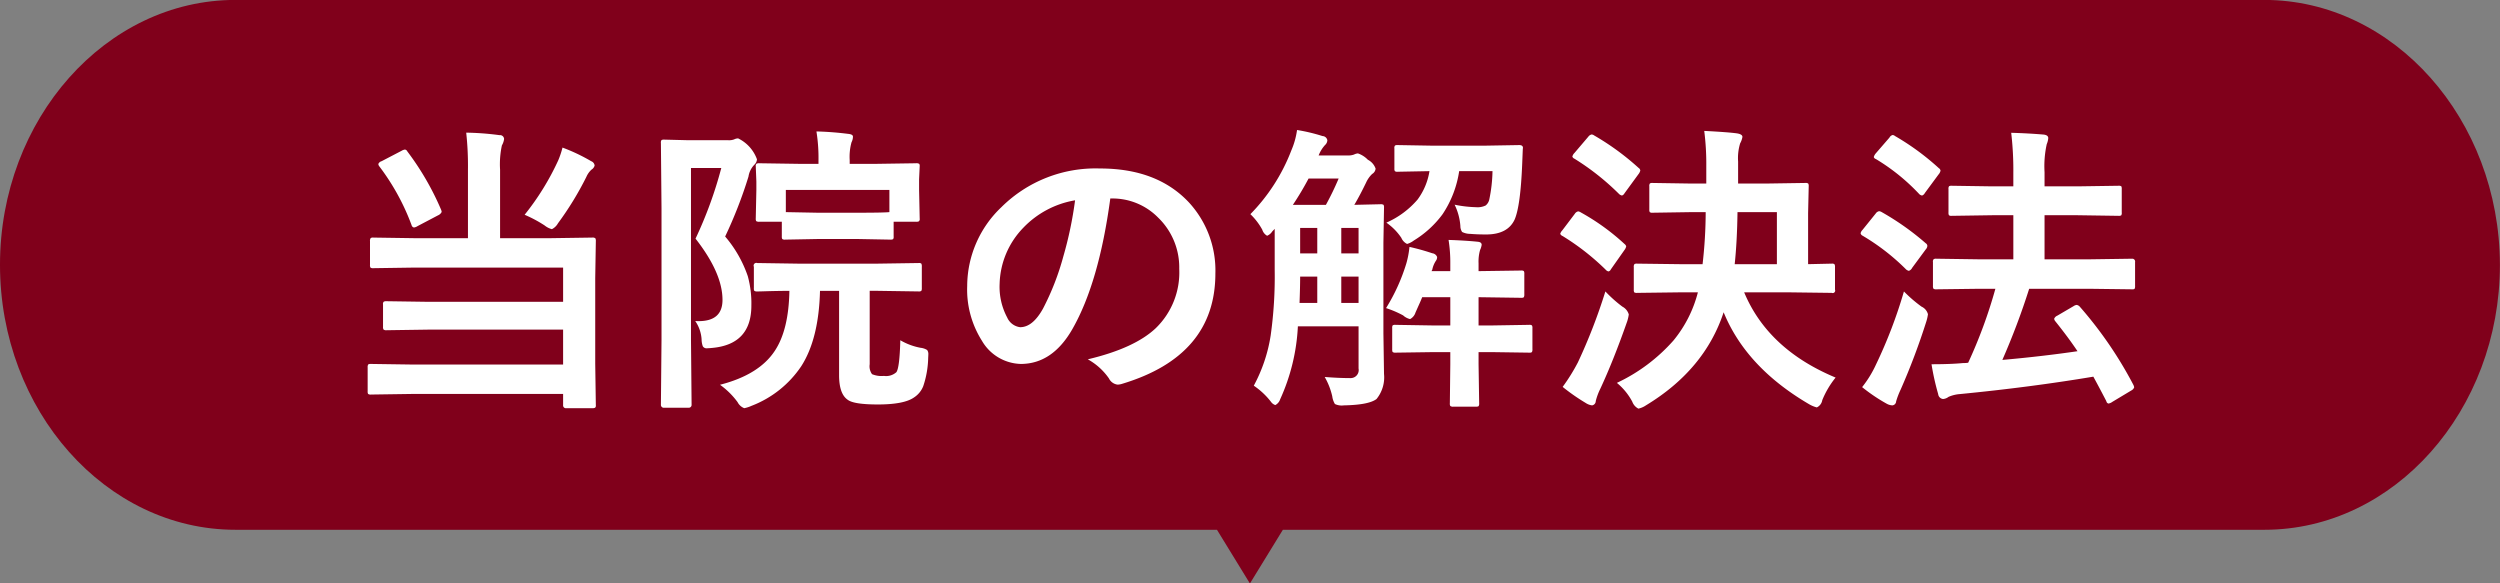
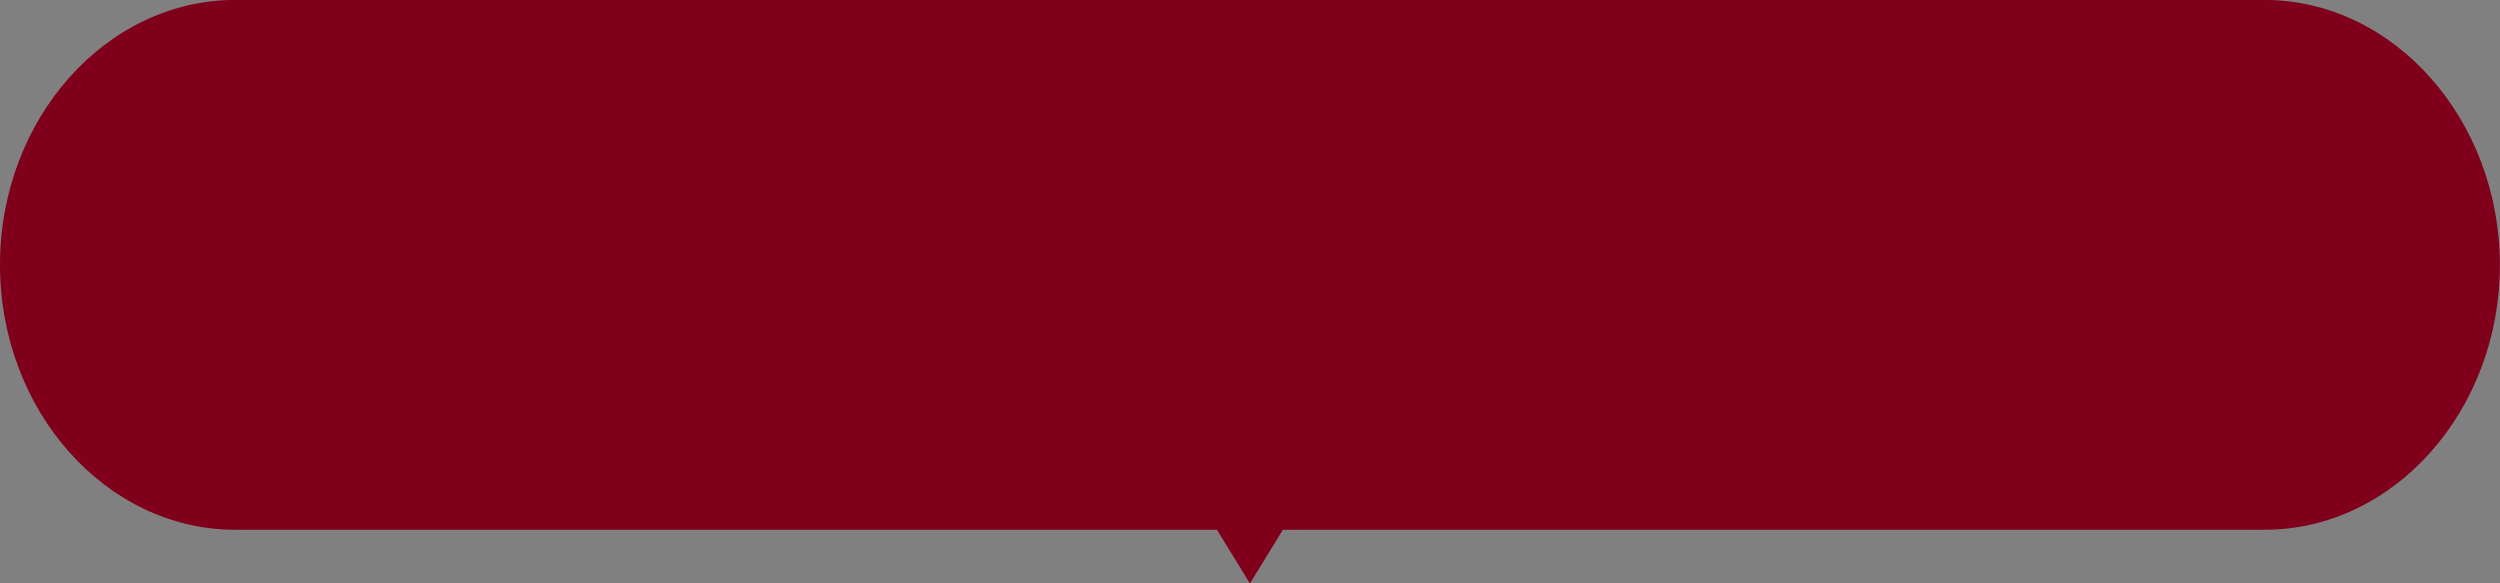
<svg xmlns="http://www.w3.org/2000/svg" id="見出し" width="330" height="77" viewBox="0 0 330 77">
  <rect x="0" y="0" width="330" height="77" fill="#808080" stroke="none" />
  <defs>
    <style>
      .cls-1 {
        fill: #80001b;
      }

      .cls-1, .cls-2 {
        fill-rule: evenodd;
      }

      .cls-2 {
        fill: #fff;
      }
    </style>
  </defs>
  <path id="シェイプ_867" data-name="シェイプ 867" class="cls-1" d="M1102.07,5445.93h129.57l4.35,7.09,4.35-7.09h129.58c17.09,0,31.07-15.73,31.07-34.98h0c-0.05-19.22-14.02-34.96-31.12-34.96h-267.8c-17.1,0-31.07,15.74-31.07,34.96h0C1071,5430.2,1084.97,5445.93,1102.07,5445.93Z" transform="translate(-1071 -5376)" />
-   <path id="当院の解決法" class="cls-2" d="M1132.77,5398.39v9.05h-7.05l-5.43-.08a0.606,0.606,0,0,0-.35.06,0.58,0.58,0,0,0-.1.41v3.12a0.692,0.692,0,0,0,.06.37,0.558,0.558,0,0,0,.39.08l5.43-.08h19.61v4.52h-17.79l-5.49-.08a0.759,0.759,0,0,0-.39.06,0.414,0.414,0,0,0-.1.37v2.97a0.537,0.537,0,0,0,.08.35,0.631,0.631,0,0,0,.41.08l5.49-.08h17.79v4.61h-19.84l-5.51-.08a0.717,0.717,0,0,0-.37.06,0.674,0.674,0,0,0-.08.41v3.14a0.653,0.653,0,0,0,.06.35,0.579,0.579,0,0,0,.39.08l5.51-.08h19.84v1.49a0.366,0.366,0,0,0,.43.39h3.4a0.759,0.759,0,0,0,.39-0.06,0.368,0.368,0,0,0,.1-0.33l-0.08-5.49v-11.27l0.08-4.88a0.759,0.759,0,0,0-.06-0.39,0.576,0.576,0,0,0-.43-0.1l-5.47.08h-6.68v-9.05a11.691,11.691,0,0,1,.24-3.2,2.222,2.222,0,0,0,.29-0.84,0.536,0.536,0,0,0-.61-0.51,36.7,36.7,0,0,0-4.39-.33,40.28,40.28,0,0,1,.23,4.88h0Zm10.12,7.37a2.557,2.557,0,0,0,.96.49,1.889,1.889,0,0,0,.8-0.77,41.418,41.418,0,0,0,3.75-6.13,2.8,2.8,0,0,1,.68-0.96,0.907,0.907,0,0,0,.41-0.54,0.685,0.685,0,0,0-.45-0.57,24.078,24.078,0,0,0-3.79-1.8,11.3,11.3,0,0,1-.56,1.68,34.242,34.242,0,0,1-4.44,7.19,16.842,16.842,0,0,1,2.64,1.41h0Zm-18.44-10.02a1.217,1.217,0,0,0-.45.17l-2.63,1.37a0.64,0.64,0,0,0-.43.37,0.585,0.585,0,0,0,.13.31,30.089,30.089,0,0,1,4.26,7.76,0.407,0.407,0,0,0,.31.31,1.185,1.185,0,0,0,.49-0.19l2.68-1.41a0.946,0.946,0,0,0,.49-0.45,1.072,1.072,0,0,0-.08-0.31,36.455,36.455,0,0,0-4.45-7.68,0.422,0.422,0,0,0-.32-0.25h0Zm39.16,25.04a2.842,2.842,0,0,0,.16.93,0.582,0.582,0,0,0,.59.26c0.1,0,.3-0.01.6-0.04q5.22-.45,5.22-5.59a13.608,13.608,0,0,0-.47-3.88,15.99,15.99,0,0,0-2.99-5.24,58.956,58.956,0,0,0,3.08-7.91,2.843,2.843,0,0,1,.77-1.56,1.1,1.1,0,0,0,.35-0.72,4.935,4.935,0,0,0-2.48-2.76,1.125,1.125,0,0,0-.51.12,1.9,1.9,0,0,1-.8.12h-5.24l-3.2-.08a0.717,0.717,0,0,0-.37.06,0.579,0.579,0,0,0-.08.39l0.08,8.65v17.32l-0.08,8.56a0.382,0.382,0,0,0,.45.41h3.17a0.376,0.376,0,0,0,.43-0.41l-0.08-8.59v-22.64h4a54.116,54.116,0,0,1-3.4,9.32q3.555,4.545,3.56,8.08c0,1.88-1.05,2.81-3.15,2.81a3.542,3.542,0,0,1-.45-0.02,4.839,4.839,0,0,1,.84,2.41h0Zm4.75,8.3a1.668,1.668,0,0,0,.88.8,4.173,4.173,0,0,0,.96-0.31,13.89,13.89,0,0,0,6.56-5.22q2.325-3.615,2.48-9.96h2.52v11.13c0,1.66.38,2.74,1.15,3.26,0.55,0.41,1.87.61,3.97,0.61,2.3,0,3.89-.31,4.76-0.92a3.139,3.139,0,0,0,1.23-1.5,12.451,12.451,0,0,0,.65-3.73c0.01-.2.02-0.35,0.02-0.45a0.868,0.868,0,0,0-.16-0.59,2.061,2.061,0,0,0-.86-0.29,8.24,8.24,0,0,1-2.68-1c-0.06,2.44-.24,3.84-0.52,4.22a2.026,2.026,0,0,1-1.64.49,3.215,3.215,0,0,1-1.57-.23,1.762,1.762,0,0,1-.31-1.31v-9.69h1.11l5.34,0.08a0.567,0.567,0,0,0,.36-0.07,0.646,0.646,0,0,0,.07-0.36v-2.83a0.885,0.885,0,0,0-.06-0.41,0.5,0.5,0,0,0-.37-0.08l-5.34.08h-10.64l-5.31-.08a0.361,0.361,0,0,0-.45.49v2.83a0.653,0.653,0,0,0,.06.35,0.619,0.619,0,0,0,.39.08h0.23c0.47-.01.72-0.02,0.74-0.02q1.425-.045,3.27-0.06c-0.06,3.41-.69,6.05-1.92,7.91q-2.07,3.165-7.24,4.49a10.287,10.287,0,0,1,2.32,2.29h0Zm20.16-21.45a0.743,0.743,0,0,0,.37-0.06,0.546,0.546,0,0,0,.07-0.37v-1.93h2.95a0.759,0.759,0,0,0,.39-0.06,0.426,0.426,0,0,0,.1-0.37l-0.08-3.77v-1.41l0.08-1.72a0.512,0.512,0,0,0-.06-0.31,0.708,0.708,0,0,0-.43-0.08l-5.35.08h-3.4v-0.49a7.219,7.219,0,0,1,.24-2.36,1.659,1.659,0,0,0,.19-0.74c0-.21-0.21-0.33-0.64-0.37a41.212,41.212,0,0,0-4.18-.32,22.1,22.1,0,0,1,.27,3.87v0.41h-2.44l-5.35-.08a0.759,0.759,0,0,0-.39.06,0.368,0.368,0,0,0-.1.33l0.08,2.02v1.11l-0.08,3.77a0.653,0.653,0,0,0,.06.35,0.731,0.731,0,0,0,.43.08h2.95v1.93a0.653,0.653,0,0,0,.06.35,0.558,0.558,0,0,0,.39.08l4.28-.08h5.35Zm-0.12-6.56V5404c-0.48.05-1.86,0.08-4.12,0.08h-5.35l-4.2-.08v-2.93h13.67Zm29.31,1.13a8.438,8.438,0,0,1,6.16,2.52,9.138,9.138,0,0,1,2.79,6.76,10.243,10.243,0,0,1-3.09,7.83q-2.8,2.655-8.98,4.12a8.283,8.283,0,0,1,2.79,2.52,1.472,1.472,0,0,0,1.14.82,2.067,2.067,0,0,0,.58-0.1q12.33-3.7,12.33-14.57a13.246,13.246,0,0,0-3.52-9.41q-4.2-4.455-11.72-4.45a17.626,17.626,0,0,0-13.01,5.11,14.4,14.4,0,0,0-4.51,10.41,12.637,12.637,0,0,0,1.95,7.23,6.11,6.11,0,0,0,5.12,3.05q4.185,0,6.82-4.61,3.5-6.12,5-17.23h0.15Zm-6.36,7.68a34.082,34.082,0,0,1-2.68,6.87c-0.91,1.63-1.91,2.44-3.01,2.44a2.152,2.152,0,0,1-1.71-1.28,8.588,8.588,0,0,1-1-4.44,11.024,11.024,0,0,1,3.12-7.4,12.3,12.3,0,0,1,6.84-3.63,49.9,49.9,0,0,1-1.56,7.44h0Zm34.51,15.88a9.151,9.151,0,0,1,1,2.56,2.57,2.57,0,0,0,.35,1.01,2.077,2.077,0,0,0,1.17.18q3.3-.06,4.32-0.84a4.527,4.527,0,0,0,.99-3.32l-0.08-5.35v-11.96l0.08-4.63a0.717,0.717,0,0,0-.06-0.37,0.708,0.708,0,0,0-.43-0.08l-3.43.08c0.49-.83,1.01-1.81,1.56-2.95a3.613,3.613,0,0,1,.8-1.13,0.913,0.913,0,0,0,.45-0.7,2.073,2.073,0,0,0-1.02-1.17,3.339,3.339,0,0,0-1.31-.84,1.352,1.352,0,0,0-.52.15,2.073,2.073,0,0,1-.77.12h-3.9a4.382,4.382,0,0,1,.84-1.37,0.9,0.9,0,0,0,.31-0.64,0.675,0.675,0,0,0-.64-0.55,23.3,23.3,0,0,0-3.36-.8,10.386,10.386,0,0,1-.76,2.71,24.477,24.477,0,0,1-5.4,8.4,8.46,8.46,0,0,1,1.57,2.05,1.377,1.377,0,0,0,.64.8,1.461,1.461,0,0,0,.67-0.56l0.33-.35v5.39a55.846,55.846,0,0,1-.53,8.67,20.584,20.584,0,0,1-2.23,6.64,9.9,9.9,0,0,1,2.27,2.13,1.146,1.146,0,0,0,.57.43,1.311,1.311,0,0,0,.64-0.76,26.253,26.253,0,0,0,2.34-9.63h8.01v5.56a1.061,1.061,0,0,1-1.03,1.27c-1.06,0-2.2-.05-3.44-0.15h0Zm-2.13-26.19h3.97a37.487,37.487,0,0,1-1.68,3.47h-4.36a39.1,39.1,0,0,0,2.07-3.47h0Zm-1.11,12.94h2.26v3.48h-2.34c0.05-1.38.08-2.54,0.08-3.48h0Zm5.43,0h2.28v3.48h-2.28v-3.48Zm-5.43-6.42h2.26v3.36h-2.26v-3.36Zm7.71,3.36h-2.28v-3.36h2.28v3.36Zm12.11,1.31v1.03h-2.48l0.1-.19a3.306,3.306,0,0,1,.53-1.25,0.832,0.832,0,0,0,.11-0.43,0.786,0.786,0,0,0-.64-0.49,30.289,30.289,0,0,0-3.01-.84,12.177,12.177,0,0,1-.41,2.17,24.83,24.83,0,0,1-2.68,5.91,13.475,13.475,0,0,1,2.25.96,2.063,2.063,0,0,0,.92.49,1.478,1.478,0,0,0,.72-0.88c0.04-.09.18-0.4,0.41-0.92,0.2-.43.35-0.79,0.47-1.09h3.71v3.73h-2.3l-4.93-.08a0.621,0.621,0,0,0-.38.07,0.672,0.672,0,0,0-.06.36v2.76a1.022,1.022,0,0,0,.05.39,0.581,0.581,0,0,0,.39.09l4.93-.07h2.3v1.6l-0.06,5.15a0.625,0.625,0,0,0,.06.36,0.592,0.592,0,0,0,.41.09h2.95a0.692,0.692,0,0,0,.37-0.06,0.619,0.619,0,0,0,.08-0.39l-0.08-5.15v-1.6h1.8l4.88,0.07a0.53,0.53,0,0,0,.36-0.07,0.718,0.718,0,0,0,.07-0.41v-2.76a0.653,0.653,0,0,0-.06-0.35,0.529,0.529,0,0,0-.37-0.08l-4.88.08h-1.8v-3.73l5.61,0.08a0.567,0.567,0,0,0,.36-0.07,0.745,0.745,0,0,0,.07-0.4v-2.68a0.717,0.717,0,0,0-.06-0.37,0.529,0.529,0,0,0-.37-0.08l-5.61.08v-1.03a5.565,5.565,0,0,1,.2-1.76,2.382,2.382,0,0,0,.21-0.68c0-.24-0.17-0.38-0.53-0.41-1.06-.11-2.35-0.19-3.84-0.24a18.913,18.913,0,0,1,.23,3.09h0Zm-7.3-15.55a0.525,0.525,0,0,0-.08.39v2.64a0.653,0.653,0,0,0,.06.35,0.529,0.529,0,0,0,.37.08l4.2-.08a8.538,8.538,0,0,1-1.57,3.75,11.527,11.527,0,0,1-4.12,3.05,7.564,7.564,0,0,1,1.98,2.01,1.541,1.541,0,0,0,.76.8,2.7,2.7,0,0,0,.88-0.45,13.3,13.3,0,0,0,3.79-3.46,13.885,13.885,0,0,0,2.2-5.7h4.4a19.9,19.9,0,0,1-.43,3.77,1.4,1.4,0,0,1-.47.76,2.412,2.412,0,0,1-1.27.23,15.843,15.843,0,0,1-2.83-.33,7.7,7.7,0,0,1,.76,2.82,1.394,1.394,0,0,0,.23.78,2.375,2.375,0,0,0,1.06.25c0.58,0.05,1.29.08,2.11,0.08,1.91,0,3.17-.67,3.77-1.99q0.765-1.785.99-7.33l0.08-1.99a0.5,0.5,0,0,0,.02-0.12c0-.24-0.16-0.37-0.49-0.37l-4.65.08h-6.75l-4.65-.08a0.653,0.653,0,0,0-.35.06h0Zm39.98,19.38a16.4,16.4,0,0,1-3.21,6.34,22.987,22.987,0,0,1-7.48,5.61,8.223,8.223,0,0,1,2.03,2.48,1.662,1.662,0,0,0,.81.92,2.869,2.869,0,0,0,.99-0.43q7.755-4.695,10.26-12.29,2.985,7.3,11.34,12.17a4.137,4.137,0,0,0,.96.39,1.292,1.292,0,0,0,.72-0.96,11.78,11.78,0,0,1,1.76-2.98q-8.925-3.72-12.07-11.25h6.04l5.52,0.07a0.328,0.328,0,0,0,.43-0.43v-2.97a0.743,0.743,0,0,0-.06-0.37,0.469,0.469,0,0,0-.37-0.09l-3.12.07v-6.75l0.08-3.52a0.717,0.717,0,0,0-.06-0.37,0.579,0.579,0,0,0-.39-0.08l-5.24.08h-3.63v-2.91a6.692,6.692,0,0,1,.27-2.4,2.619,2.619,0,0,0,.3-0.84c0-.24-0.23-0.39-0.69-0.47q-1.17-.165-4.35-0.33a34.426,34.426,0,0,1,.27,4.64v2.31h-1.91l-5.18-.08a0.653,0.653,0,0,0-.35.06,0.579,0.579,0,0,0-.08.39v3.05a0.653,0.653,0,0,0,.06.35,0.529,0.529,0,0,0,.37.08l5.18-.08h1.83a60.868,60.868,0,0,1-.41,6.87h-3.06l-5.57-.07a0.723,0.723,0,0,0-.35.05,0.549,0.549,0,0,0-.1.41v2.97a0.7,0.7,0,0,0,.06.36,0.639,0.639,0,0,0,.39.07l5.57-.07h2.44Zm5.23-10.59h5.2v6.87h-5.57q0.315-2.94.37-6.87h0Zm-20.04,25.19a1.981,1.981,0,0,0,.84.32,0.574,0.574,0,0,0,.49-0.57,8.021,8.021,0,0,1,.59-1.6q1.755-3.765,3.57-8.95a5.962,5.962,0,0,0,.2-0.88,1.687,1.687,0,0,0-.84-1.03,17.214,17.214,0,0,1-2.25-2.01,73.648,73.648,0,0,1-3.63,9.37,24.918,24.918,0,0,1-2.01,3.23,26.407,26.407,0,0,0,3.04,2.12h0Zm0.78-35.44a0.745,0.745,0,0,0-.43.29l-1.83,2.15a1.029,1.029,0,0,0-.28.48,0.477,0.477,0,0,0,.28.28,32.918,32.918,0,0,1,5.92,4.69,0.861,0.861,0,0,0,.35.17,0.594,0.594,0,0,0,.33-0.29l1.84-2.52a1.266,1.266,0,0,0,.25-0.49,0.481,0.481,0,0,0-.23-0.35,34.027,34.027,0,0,0-5.86-4.28,0.634,0.634,0,0,0-.34-0.13h0Zm-1.77,10.15a0.719,0.719,0,0,0-.45.33l-1.64,2.17a1.118,1.118,0,0,0-.28.47,0.592,0.592,0,0,0,.32.29,31.921,31.921,0,0,1,5.68,4.44,0.679,0.679,0,0,0,.37.23,0.458,0.458,0,0,0,.31-0.27l1.8-2.56a1.234,1.234,0,0,0,.23-0.49,0.653,0.653,0,0,0-.23-0.31,29.565,29.565,0,0,0-5.76-4.16,0.9,0.9,0,0,0-.35-0.14h0Zm55.07,10.22a63.851,63.851,0,0,1-3.59,9.76,3.259,3.259,0,0,1-.64.04c-1.11.11-2.51,0.16-4.2,0.16a33.188,33.188,0,0,0,.88,3.94,0.723,0.723,0,0,0,.64.65,1.346,1.346,0,0,0,.72-0.28,4.55,4.55,0,0,1,1.49-.37q9.39-.915,17.63-2.3c0.39,0.71.97,1.79,1.72,3.24a0.37,0.37,0,0,0,.28.31,1.272,1.272,0,0,0,.52-0.23l2.48-1.49a0.785,0.785,0,0,0,.39-0.41,0.973,0.973,0,0,0-.11-0.35,52.79,52.79,0,0,0-7.07-10.31,0.687,0.687,0,0,0-.41-0.23,0.878,0.878,0,0,0-.39.15l-2.17,1.27a0.748,0.748,0,0,0-.41.41,0.649,0.649,0,0,0,.17.35c1.12,1.4,2.09,2.7,2.91,3.93-3,.44-6.31.83-9.92,1.15a94.018,94.018,0,0,0,3.54-9.39h8.03l5.56,0.07a0.465,0.465,0,0,0,.33-0.07,0.812,0.812,0,0,0,.06-0.39v-3.13a0.374,0.374,0,0,0-.39-0.45l-5.56.08h-6v-5.82h4.35l5.41,0.08a0.7,0.7,0,0,0,.36-0.06,0.6,0.6,0,0,0,.07-0.39v-3.09a0.817,0.817,0,0,0-.05-0.35,0.563,0.563,0,0,0-.38-0.08l-5.41.08h-4.35v-1.87a13.442,13.442,0,0,1,.29-3.7,2.538,2.538,0,0,0,.2-0.8c0-.27-0.22-0.43-0.65-0.47-1.33-.11-2.74-0.19-4.24-0.23a42.664,42.664,0,0,1,.28,5.31v1.76H1334l-5.37-.08a0.653,0.653,0,0,0-.35.06,0.529,0.529,0,0,0-.08.37v3.09a0.717,0.717,0,0,0,.06.37,0.529,0.529,0,0,0,.37.08l5.37-.08h2.76v5.82h-4.59l-5.57-.08a0.606,0.606,0,0,0-.35.06,0.464,0.464,0,0,0-.1.39v3.13a0.743,0.743,0,0,0,.06.37,0.545,0.545,0,0,0,.39.09l5.57-.07h2.22Zm-14.31,15.19a1.711,1.711,0,0,0,.72.2,0.555,0.555,0,0,0,.49-0.53,10.356,10.356,0,0,1,.59-1.54,88.584,88.584,0,0,0,3.41-9.05,5.727,5.727,0,0,0,.2-0.91,1.518,1.518,0,0,0-.84-1,17.8,17.8,0,0,1-2.33-2.01,62.7,62.7,0,0,1-3.69,9.65,14.388,14.388,0,0,1-1.83,2.98,22.654,22.654,0,0,0,3.28,2.21h0Zm-1.04-25.43a0.7,0.7,0,0,0-.45.31l-1.75,2.17a0.891,0.891,0,0,0-.24.43,0.451,0.451,0,0,0,.24.31,28.733,28.733,0,0,1,5.76,4.46,0.825,0.825,0,0,0,.37.19,0.766,0.766,0,0,0,.43-0.39l1.8-2.44a0.754,0.754,0,0,0,.21-0.45,0.419,0.419,0,0,0-.2-0.35,35.107,35.107,0,0,0-5.82-4.12,0.762,0.762,0,0,0-.35-0.12h0Zm1.8-10.06a0.66,0.66,0,0,0-.43.34l-1.82,2.1a1.22,1.22,0,0,0-.25.47,0.394,0.394,0,0,0,.27.26,26.574,26.574,0,0,1,5.75,4.65,0.718,0.718,0,0,0,.35.17,0.66,0.66,0,0,0,.37-0.33l1.8-2.44a1.12,1.12,0,0,0,.27-0.51,0.467,0.467,0,0,0-.22-0.33,33.294,33.294,0,0,0-5.78-4.24,0.619,0.619,0,0,0-.31-0.14h0Z" transform="translate(-1071 -5376)" />
</svg>